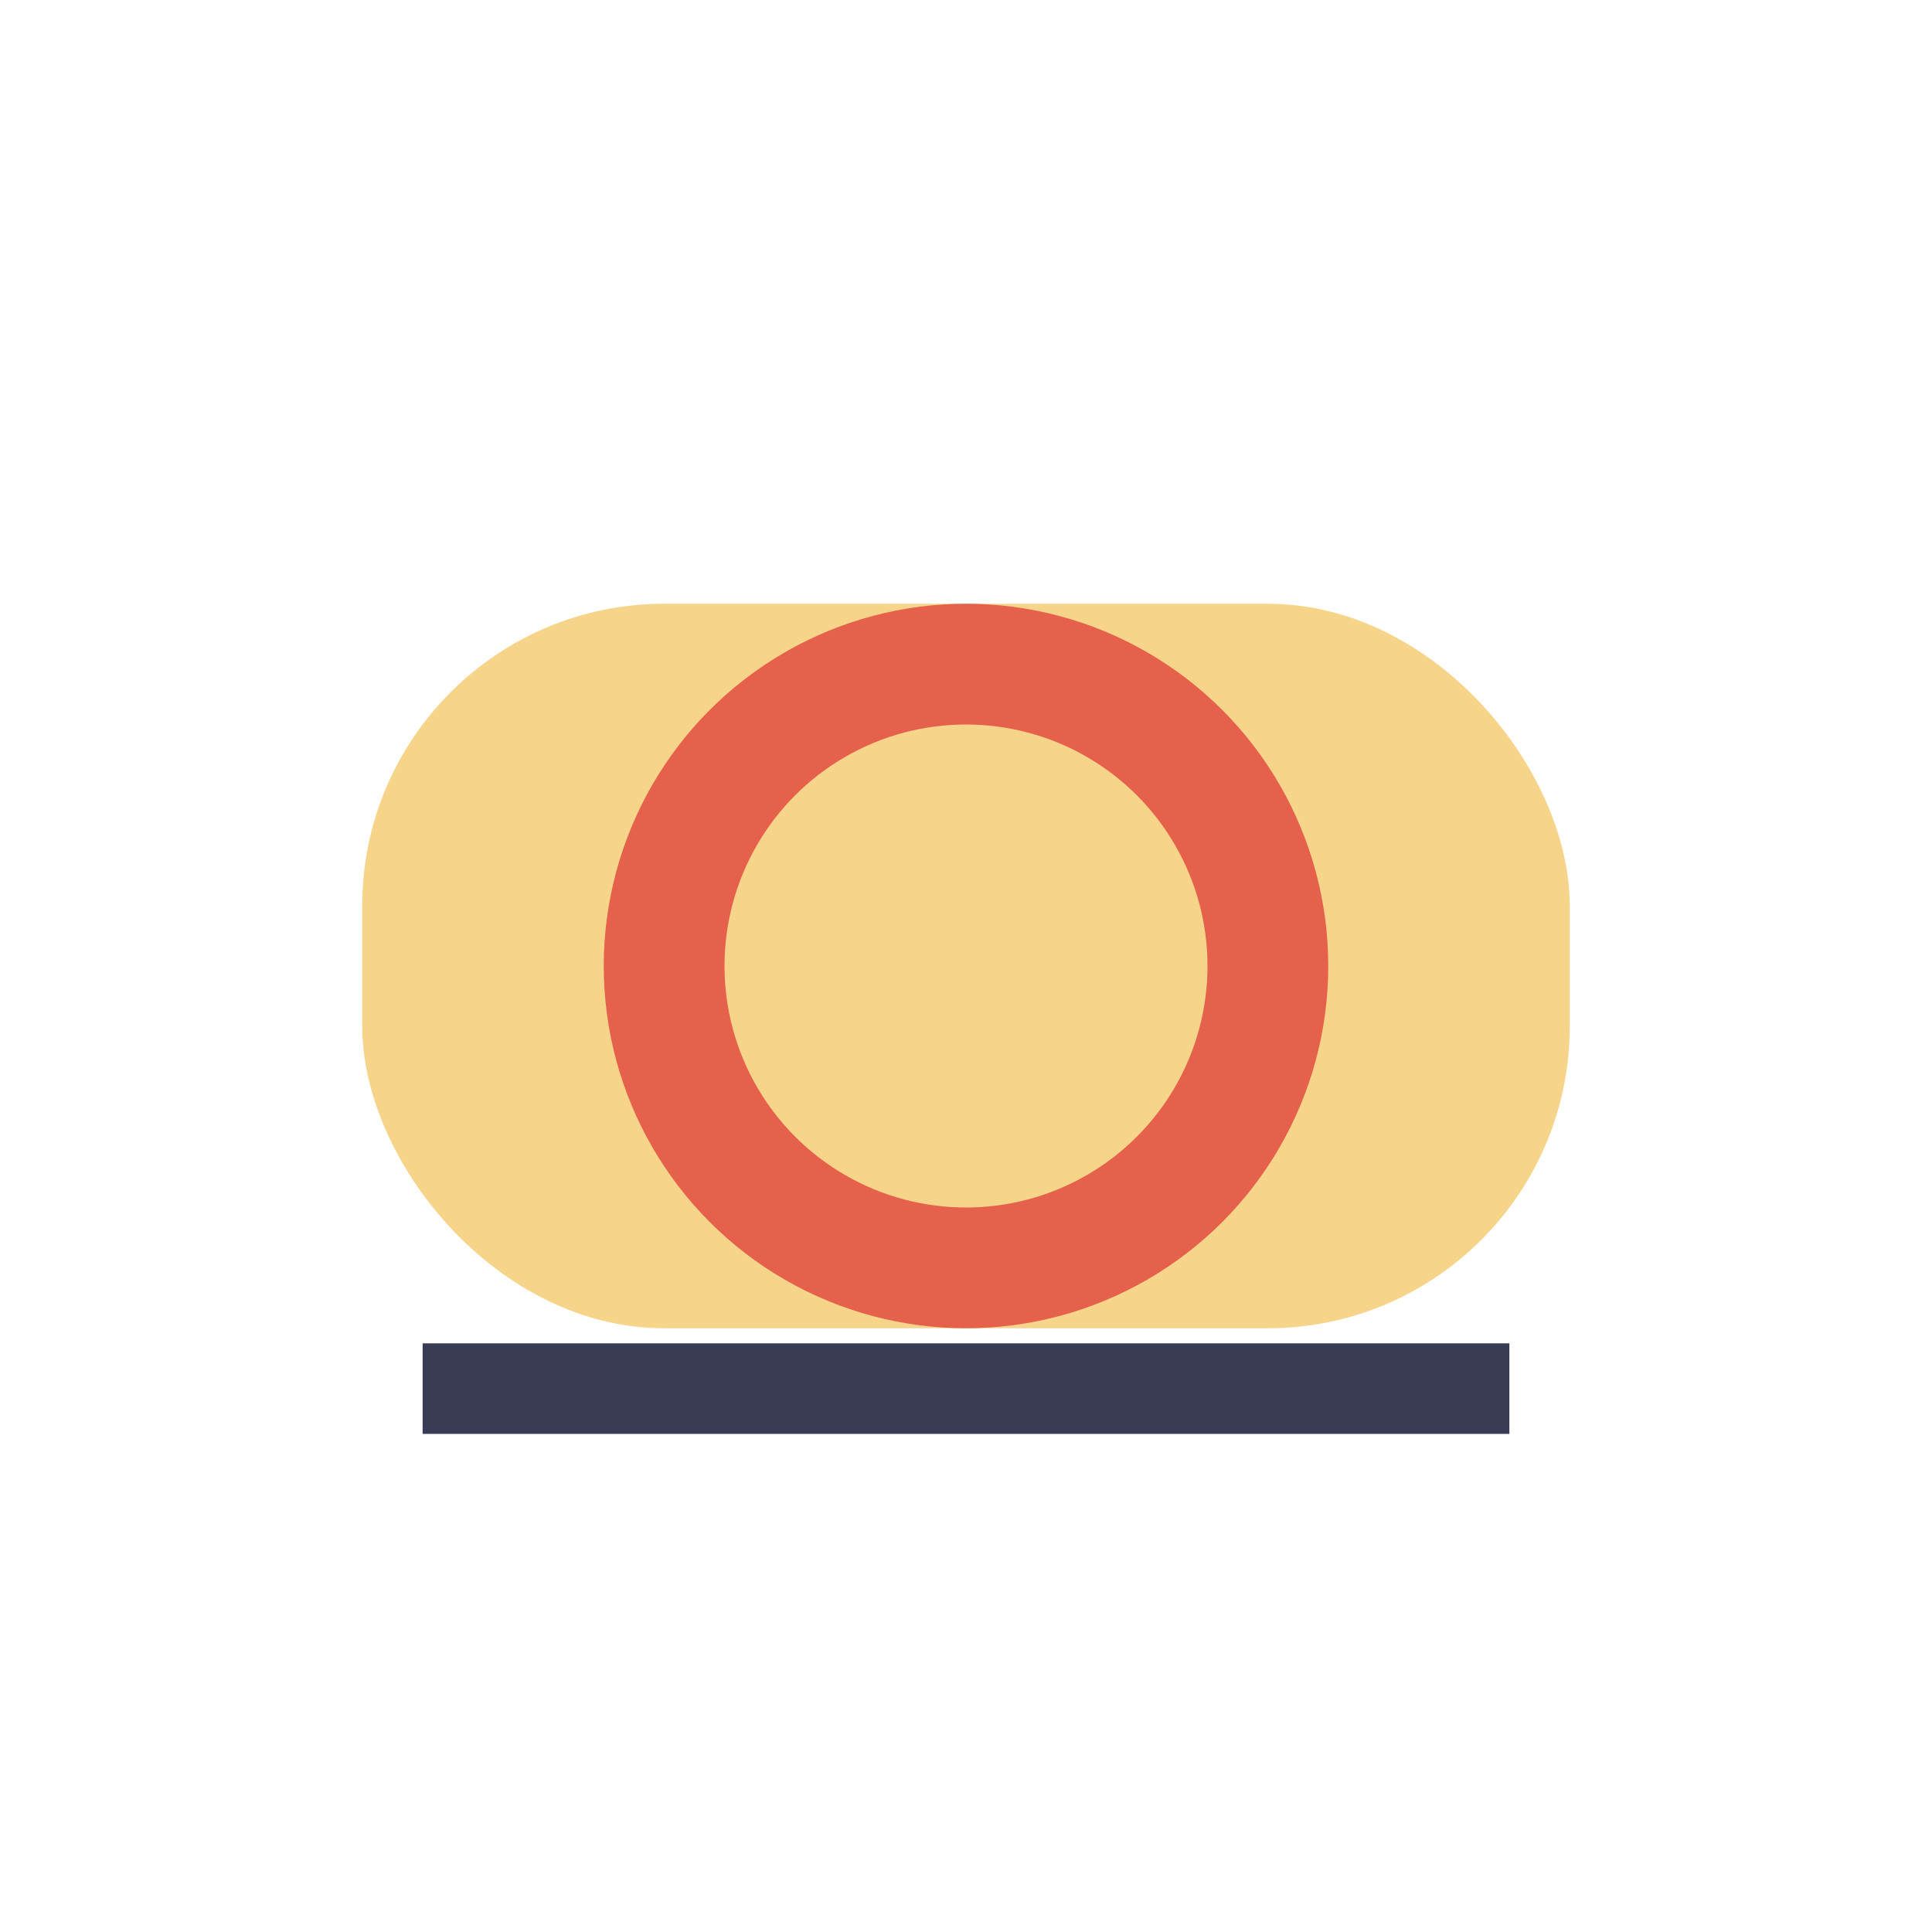
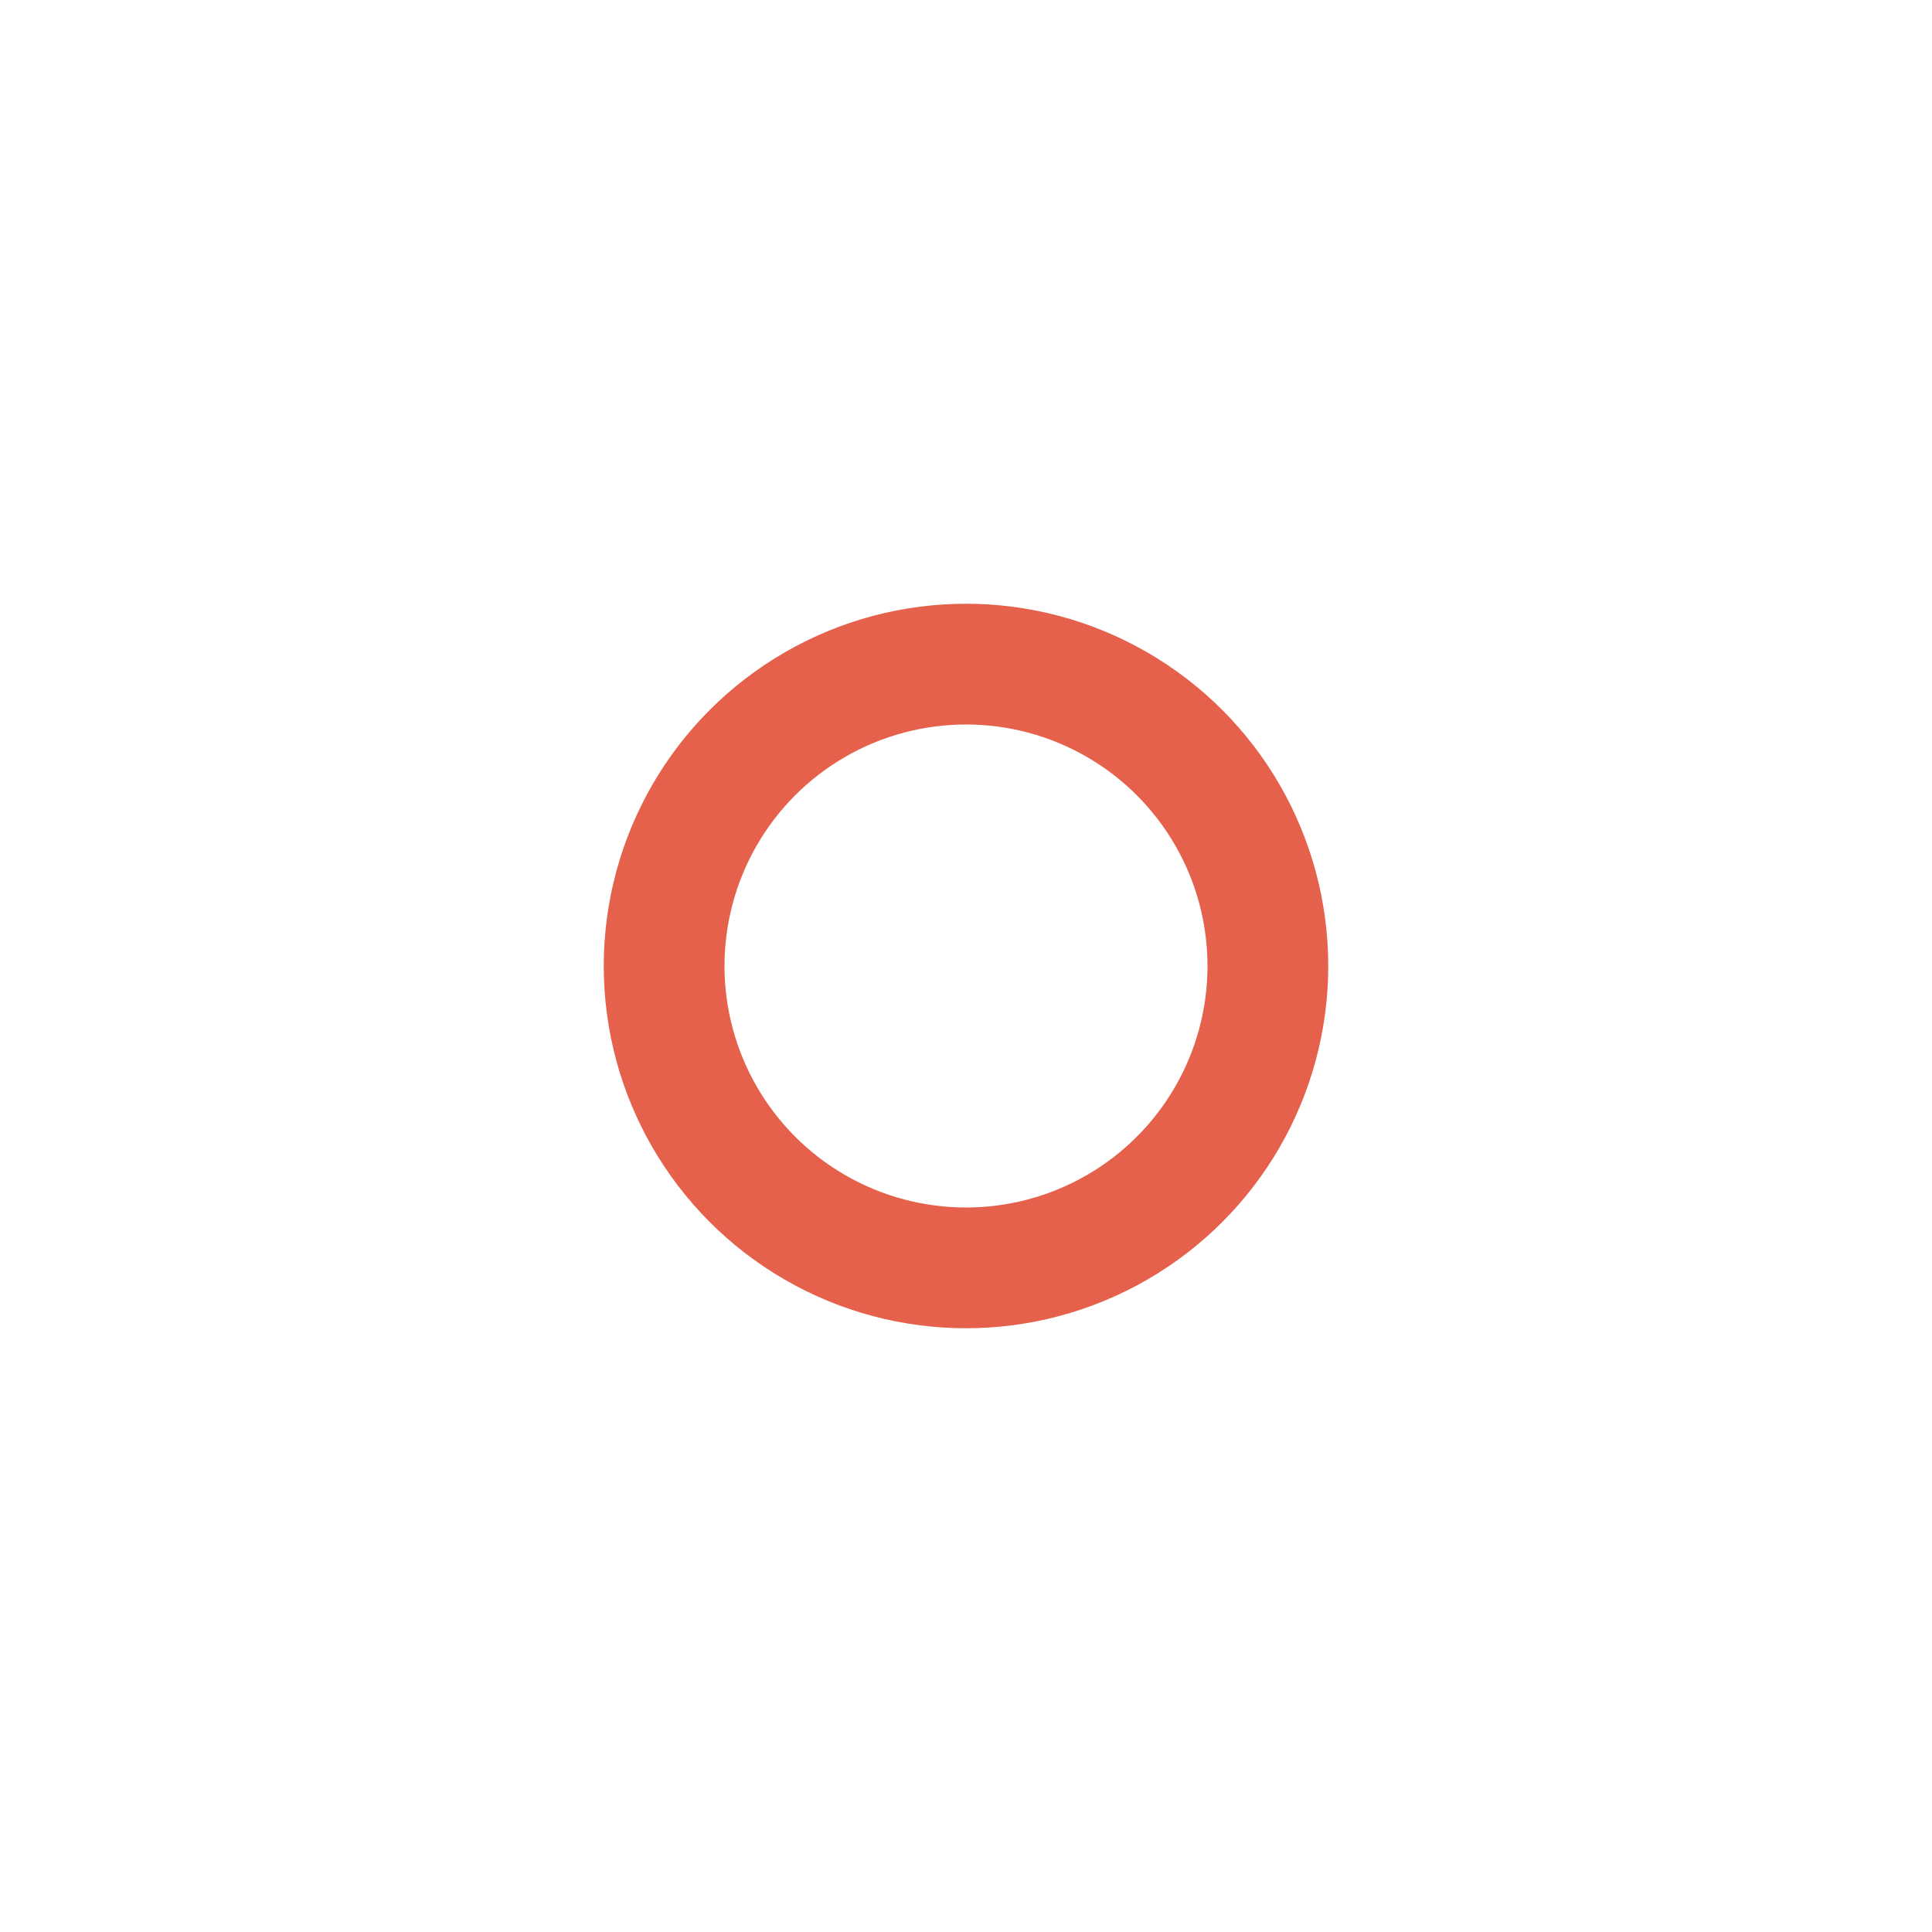
<svg xmlns="http://www.w3.org/2000/svg" width="32" height="32" viewBox="0 0 32 32">
-   <rect x="6" y="10" width="20" height="12" rx="5" fill="#F6D48A" />
  <circle cx="16" cy="16" r="5" fill="none" stroke="#E6614B" stroke-width="2" />
-   <path d="M7 23h18" stroke="#3A3C55" stroke-width="1.5" />
</svg>